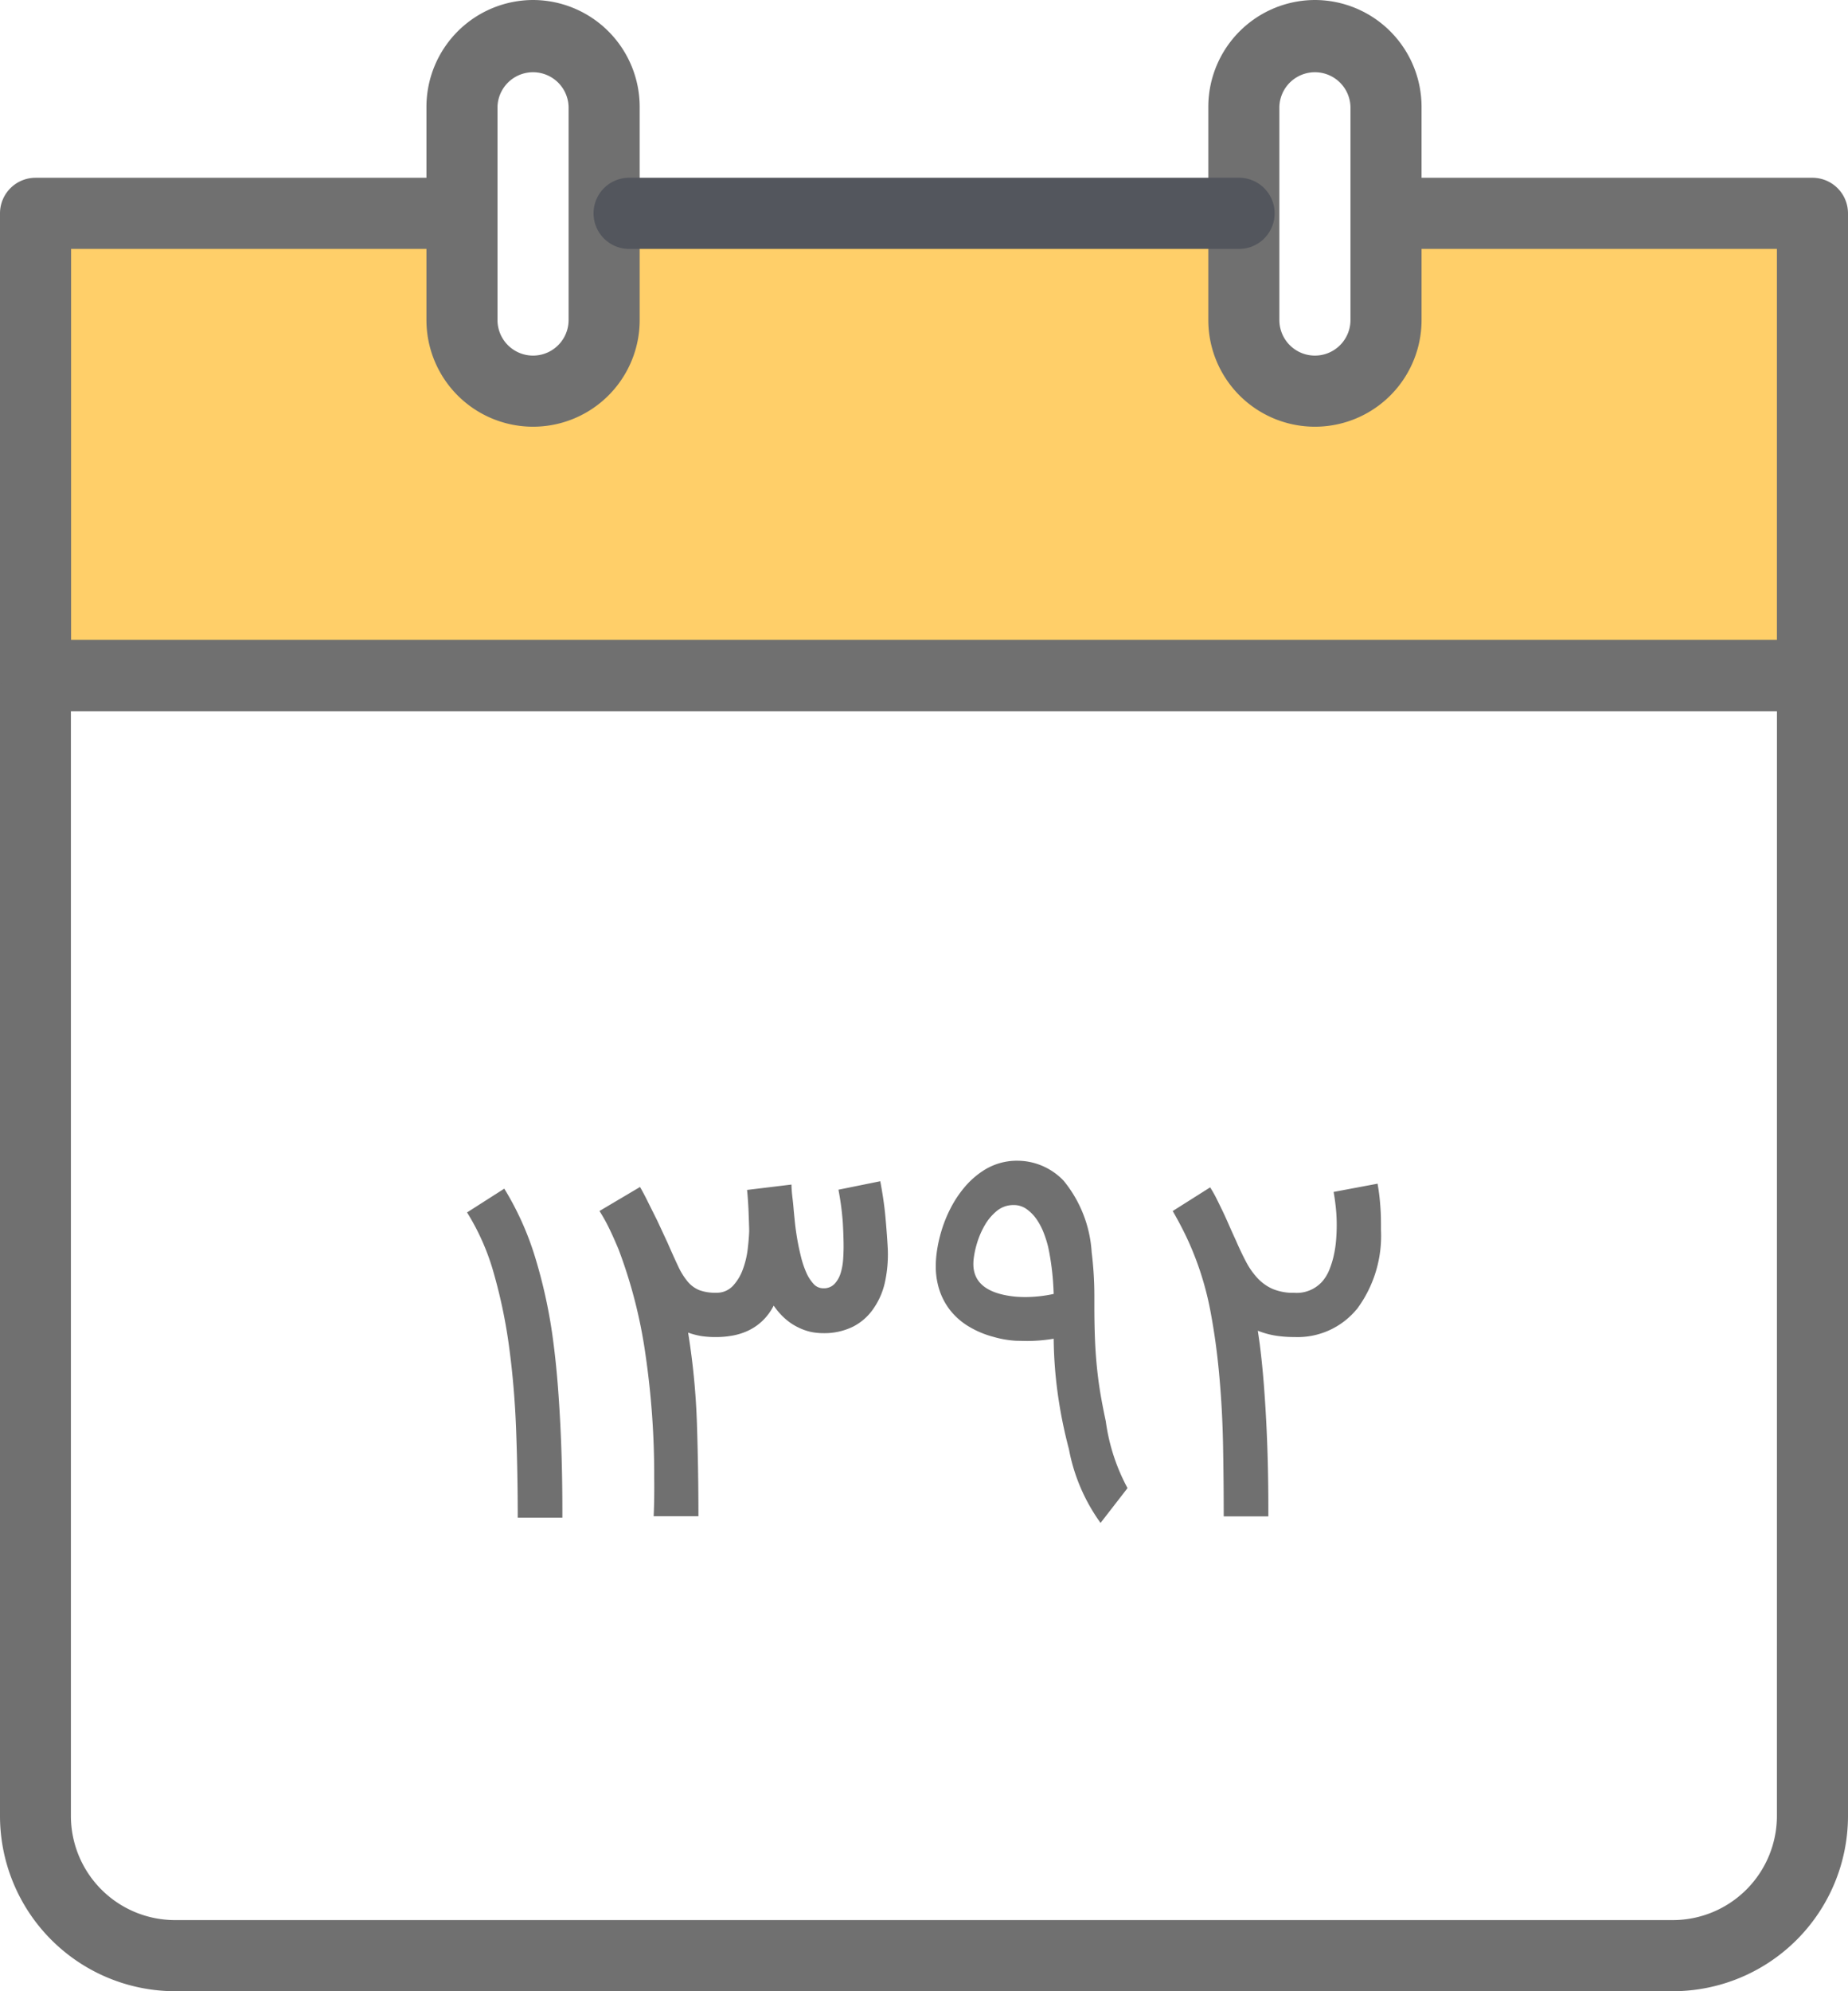
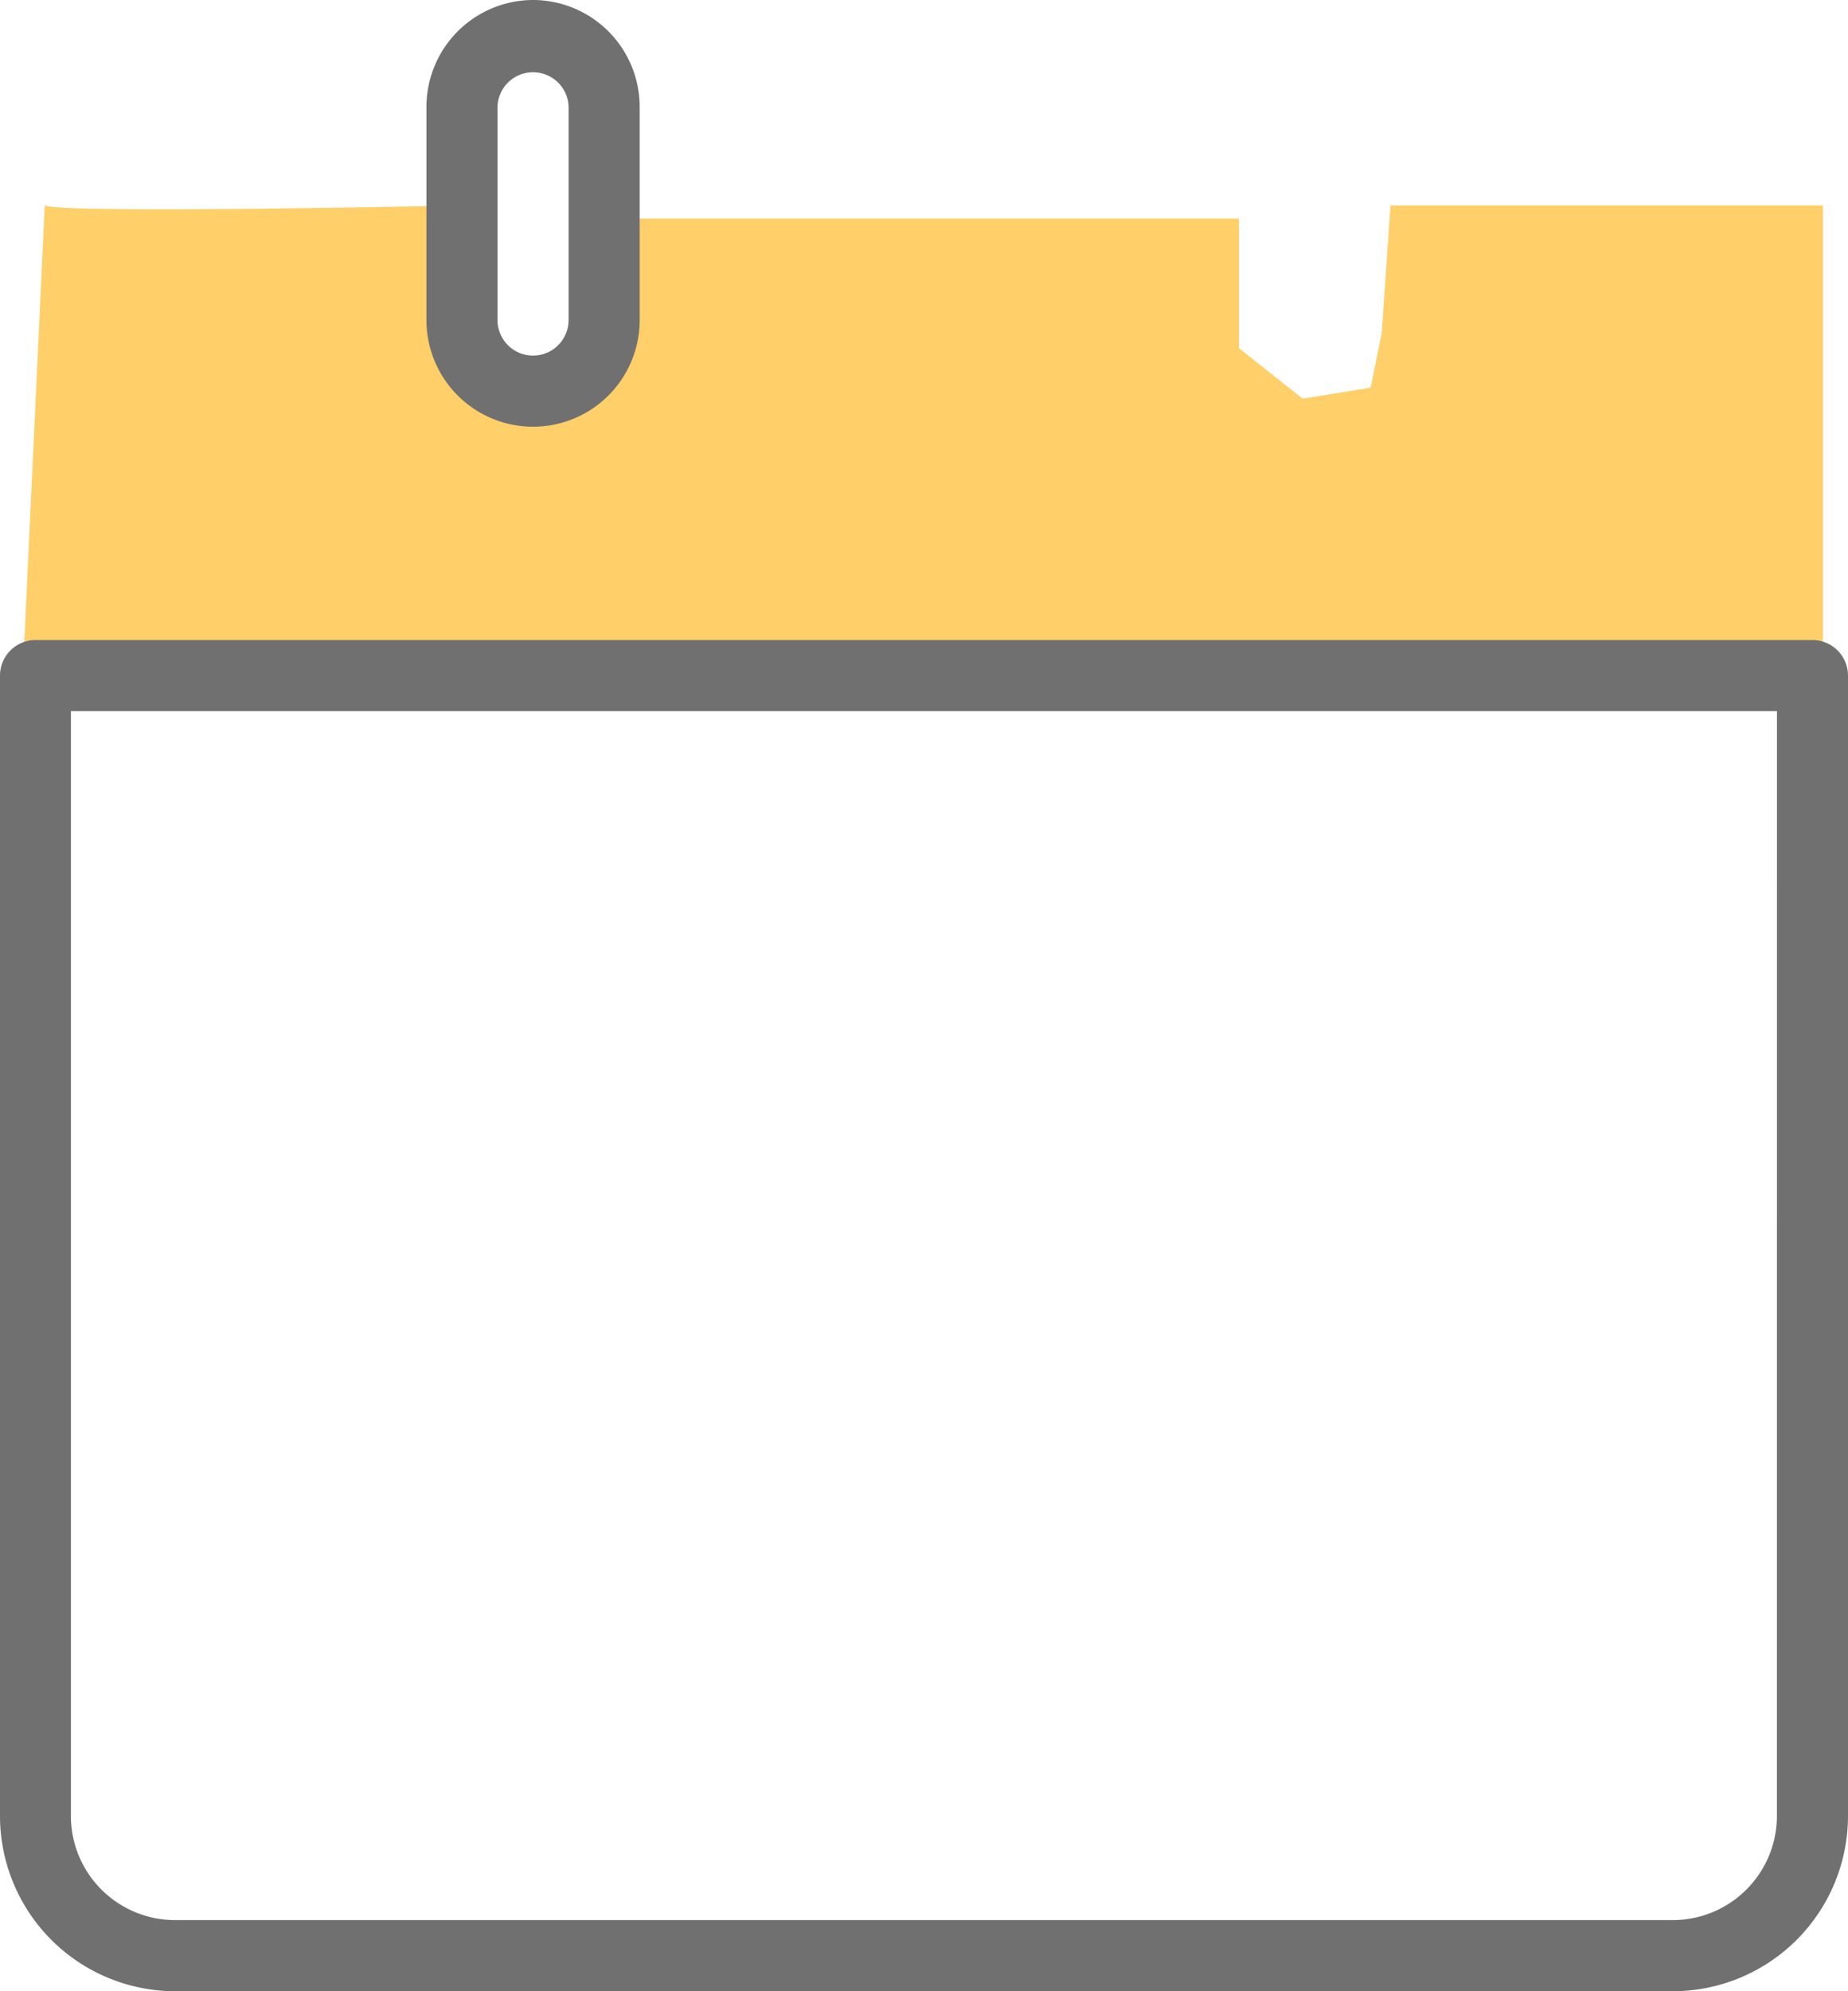
<svg xmlns="http://www.w3.org/2000/svg" width="50.143" height="54" viewBox="0 0 50.143 54">
  <g id="calendar" transform="translate(-1463 -430)">
    <g id="Group_10" data-name="Group 10" transform="translate(1449.347 430)">
      <path id="Path_1" data-name="Path 1" d="M3759.94,10559.1c.6.234,11.2,0,11.2,0v4.406l2.8.833,1.37-.833v-4.051h17.034v3.515l1.728,1.369,1.846-.3.3-1.486.238-3.454h11.732v12.566h-48.837Z" transform="translate(-3745.073 -10553.527)" fill="#ffcf69" />
      <g id="Group_2" data-name="Group 2" transform="translate(13.653 17.357)">
        <g id="Group_1" data-name="Group 1">
          <path id="Path_2" data-name="Path 2" d="M62.831,122.88H14.617a.965.965,0,0,0-.964.964v30.928a4.756,4.756,0,0,0,4.751,4.751H59.045a4.756,4.756,0,0,0,4.751-4.751V123.844a.965.965,0,0,0-.965-.964Zm-.964,31.892a2.826,2.826,0,0,1-2.823,2.822H18.4a2.826,2.826,0,0,1-2.823-2.822V124.809H61.868Z" transform="translate(-13.653 -122.88)" fill="#707070" />
        </g>
      </g>
      <g id="Group_3" data-name="Group 3" transform="translate(25.224)">
        <path id="Path_3" data-name="Path 3" d="M98.466,0a2.9,2.9,0,0,0-2.893,2.893V8.679a2.893,2.893,0,1,0,5.786,0V2.893A2.9,2.9,0,0,0,98.466,0Zm.964,8.679a.964.964,0,1,1-1.929,0V2.893a.965.965,0,0,1,1.929,0Z" transform="translate(-95.573)" fill="#707070" />
      </g>
      <g id="Group_5" data-name="Group 5" transform="translate(46.439)">
        <g id="Group_4" data-name="Group 4">
-           <path id="Path_4" data-name="Path 4" d="M248.653,0a2.9,2.9,0,0,0-2.893,2.893V8.679a2.893,2.893,0,0,0,5.786,0V2.893A2.9,2.9,0,0,0,248.653,0Zm.964,8.679a.964.964,0,1,1-1.929,0V2.893a.965.965,0,0,1,1.929,0Z" transform="translate(-245.76)" fill="#707070" />
-         </g>
+           </g>
      </g>
      <g id="Group_7" data-name="Group 7" transform="translate(29.725 4.821)">
        <g id="Group_6" data-name="Group 6">
-           <path id="Path_5" data-name="Path 5" d="M144.95,34.133H128.4a.965.965,0,0,0,0,1.929h16.55a.965.965,0,1,0,0-1.929Z" transform="translate(-127.433 -34.133)" fill="#53565d" />
-         </g>
+           </g>
      </g>
      <g id="Group_9" data-name="Group 9" transform="translate(13.653 4.821)">
        <g id="Group_8" data-name="Group 8">
-           <path id="Path_6" data-name="Path 6" d="M62.831,34.133H51.742a.965.965,0,0,0,0,1.929H61.867V46.669H15.582V36.062H25.707a.965.965,0,1,0,0-1.929H14.617a.965.965,0,0,0-.964.964V47.633a.965.965,0,0,0,.964.964H62.832a.965.965,0,0,0,.964-.964V35.1a.965.965,0,0,0-.965-.967Z" transform="translate(-13.653 -34.133)" fill="#707070" />
-         </g>
+           </g>
      </g>
    </g>
-     <path id="Path_7" data-name="Path 7" d="M2.112.158q0-1.187-.043-2.359T1.881-4.45a14.066,14.066,0,0,0-.417-2.015A6.36,6.36,0,0,0,.737-8.12l1.01-.645a8.054,8.054,0,0,1,.831,1.841,13.9,13.9,0,0,1,.508,2.383q.073.572.119,1.181t.073,1.214q.027.606.037,1.19T3.323.158Zm9.837-9.124q.1.53.14.971t.061.813q.006.1.006.207a3.538,3.538,0,0,1-.082.755,1.989,1.989,0,0,1-.3.694,1.493,1.493,0,0,1-.557.5,1.761,1.761,0,0,1-.825.18,1.676,1.676,0,0,1-.323-.033A1.515,1.515,0,0,1,9.727-5a1.525,1.525,0,0,1-.347-.228,1.918,1.918,0,0,1-.323-.365,1.544,1.544,0,0,1-.3.408,1.487,1.487,0,0,1-.374.262,1.694,1.694,0,0,1-.426.14,2.483,2.483,0,0,1-.463.043,2.567,2.567,0,0,1-.4-.027,2.051,2.051,0,0,1-.359-.094,19.431,19.431,0,0,1,.24,2.49q.04,1.248.04,2.49H5.8q.012-.256.015-.523t0-.511a22.616,22.616,0,0,0-.237-3.354,13.273,13.273,0,0,0-.73-2.849q-.14-.335-.259-.578a4.612,4.612,0,0,0-.259-.463l1.1-.651q.043.073.1.18t.116.228l.125.25.125.25.286.615q.164.377.286.633a1.844,1.844,0,0,0,.259.414.806.806,0,0,0,.313.228,1.235,1.235,0,0,0,.45.07.6.6,0,0,0,.46-.186,1.316,1.316,0,0,0,.271-.45,2.4,2.4,0,0,0,.131-.548q.033-.283.04-.484,0-.067-.006-.234T8.373-8.2q-.009-.183-.021-.338t-.018-.192l1.205-.146q.006.189.027.356t.033.326q.012.128.033.335t.061.444q.04.237.1.478a2.607,2.607,0,0,0,.143.435,1.128,1.128,0,0,0,.2.317.35.35,0,0,0,.265.122.4.4,0,0,0,.313-.125.762.762,0,0,0,.164-.3,1.685,1.685,0,0,0,.064-.368q.012-.192.012-.332,0-.274-.021-.648a7.471,7.471,0,0,0-.119-.9Zm2.532,2.124q-.006.061-.006.122,0,.767,1.132.883.14.012.286.012a3.672,3.672,0,0,0,.761-.085q-.012-.371-.052-.691t-.1-.593a3.026,3.026,0,0,0-.119-.374,1.736,1.736,0,0,0-.192-.365,1.1,1.1,0,0,0-.271-.277.592.592,0,0,0-.35-.11.7.7,0,0,0-.457.158,1.4,1.4,0,0,0-.329.39,2.249,2.249,0,0,0-.21.487A2.406,2.406,0,0,0,14.481-6.842ZM17.068-1.7a12.621,12.621,0,0,1-.307-1.531,11.7,11.7,0,0,1-.107-1.464,4.4,4.4,0,0,1-.724.061l-.3-.006a2.747,2.747,0,0,1-.615-.107,2.554,2.554,0,0,1-.685-.292,1.853,1.853,0,0,1-.52-.475,1.808,1.808,0,0,1-.3-.66,2.03,2.03,0,0,1-.055-.481,2.854,2.854,0,0,1,.024-.365,3.8,3.8,0,0,1,.143-.642,3.6,3.6,0,0,1,.256-.612,3,3,0,0,1,.368-.542,2.279,2.279,0,0,1,.481-.426,1.671,1.671,0,0,1,.925-.28,1.983,1.983,0,0,1,.219.012,1.741,1.741,0,0,1,1.053.53,3.382,3.382,0,0,1,.761,1.942,9.622,9.622,0,0,1,.073,1.163v.3q0,.438.015.852t.055.807q.04.393.1.74t.14.718a5.291,5.291,0,0,0,.59,1.814L17.926.3A4.974,4.974,0,0,1,17.068-1.7Zm8.376-7.2q0,.012.018.119t.037.28q.018.173.03.393.006.152.006.31v.158a3.322,3.322,0,0,1-.663,2.155V-5.49a2.075,2.075,0,0,1-1.686.749,3.18,3.18,0,0,1-.527-.04,2.316,2.316,0,0,1-.466-.131l.049.335q.073.572.119,1.178t.073,1.211q.027.606.037,1.193T22.479.122H21.268q0-.968-.018-1.927t-.1-1.863q-.079-.9-.234-1.729a8.324,8.324,0,0,0-.429-1.519q-.128-.329-.274-.627t-.329-.615L20.9-8.8q.1.158.18.32t.164.335q.082.173.167.368t.189.42q.14.323.277.581a2,2,0,0,0,.317.447,1.242,1.242,0,0,0,.414.289,1.46,1.46,0,0,0,.575.1.928.928,0,0,0,.761-.31,1.122,1.122,0,0,0,.189-.313,2.447,2.447,0,0,0,.119-.38,3.035,3.035,0,0,0,.064-.414q.018-.213.018-.414a4.519,4.519,0,0,0-.027-.505q-.027-.243-.058-.4Z" transform="translate(1474.936 471)" fill="#707070" />
  </g>
</svg>